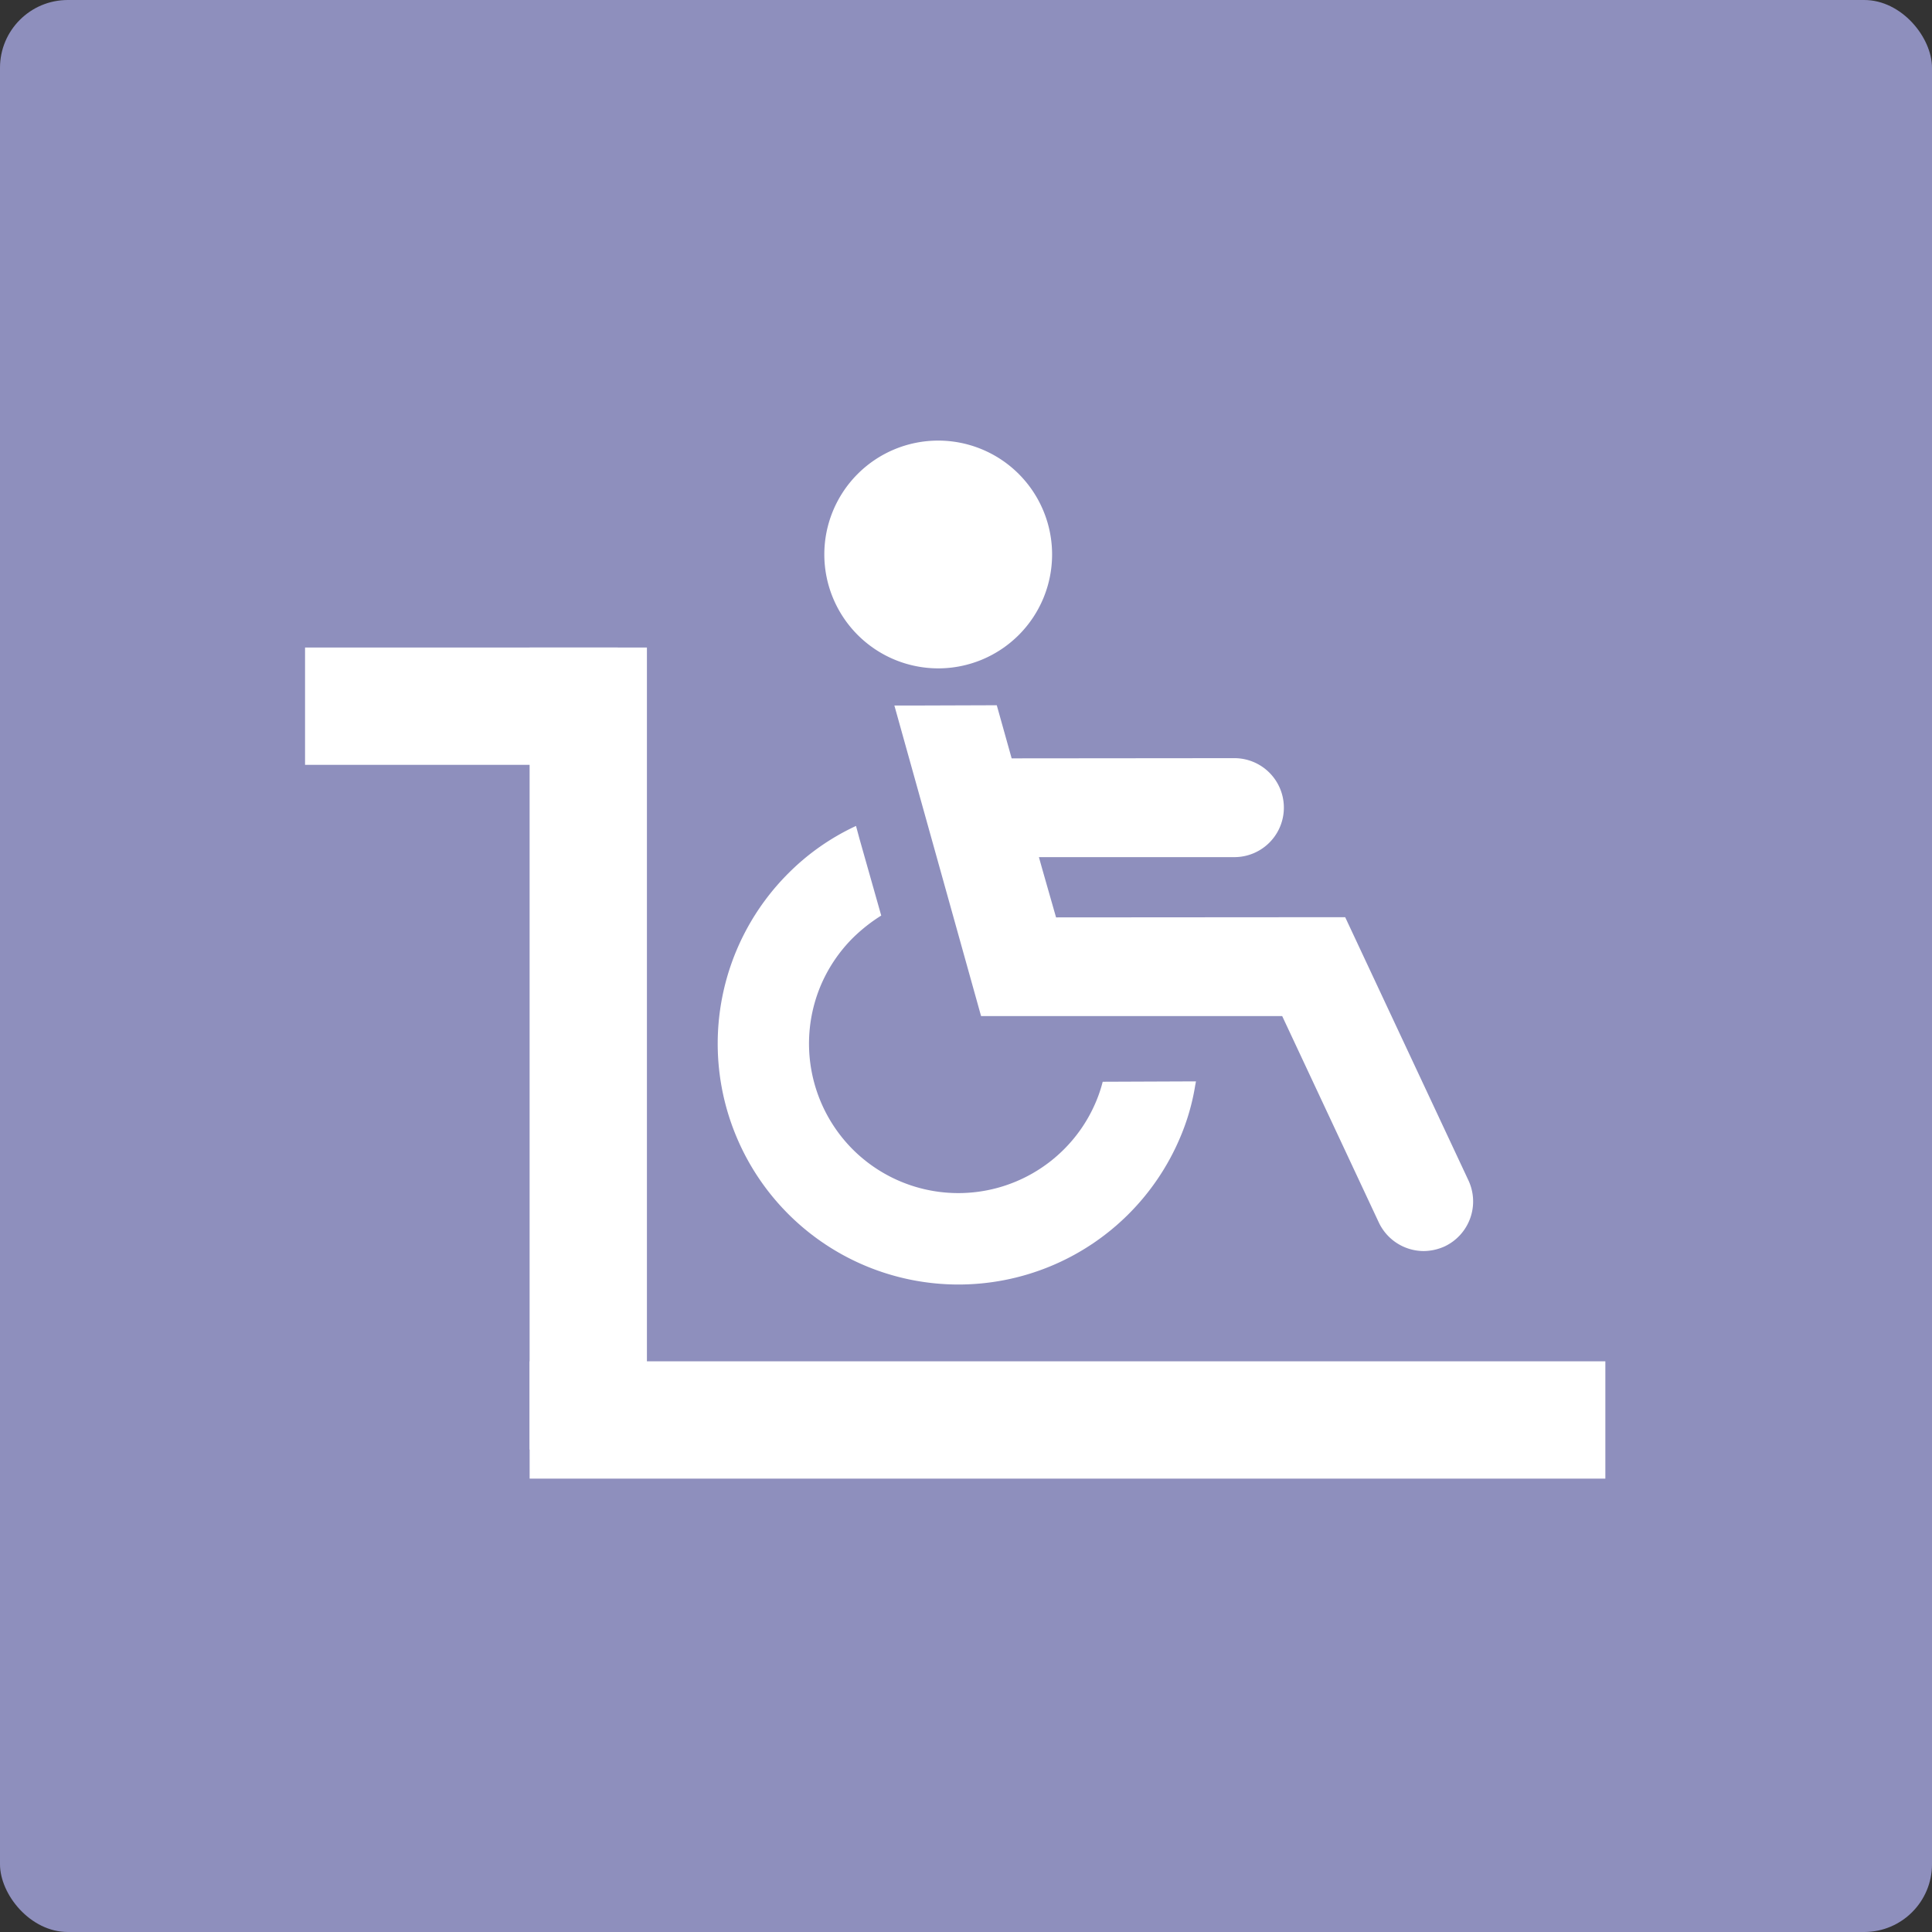
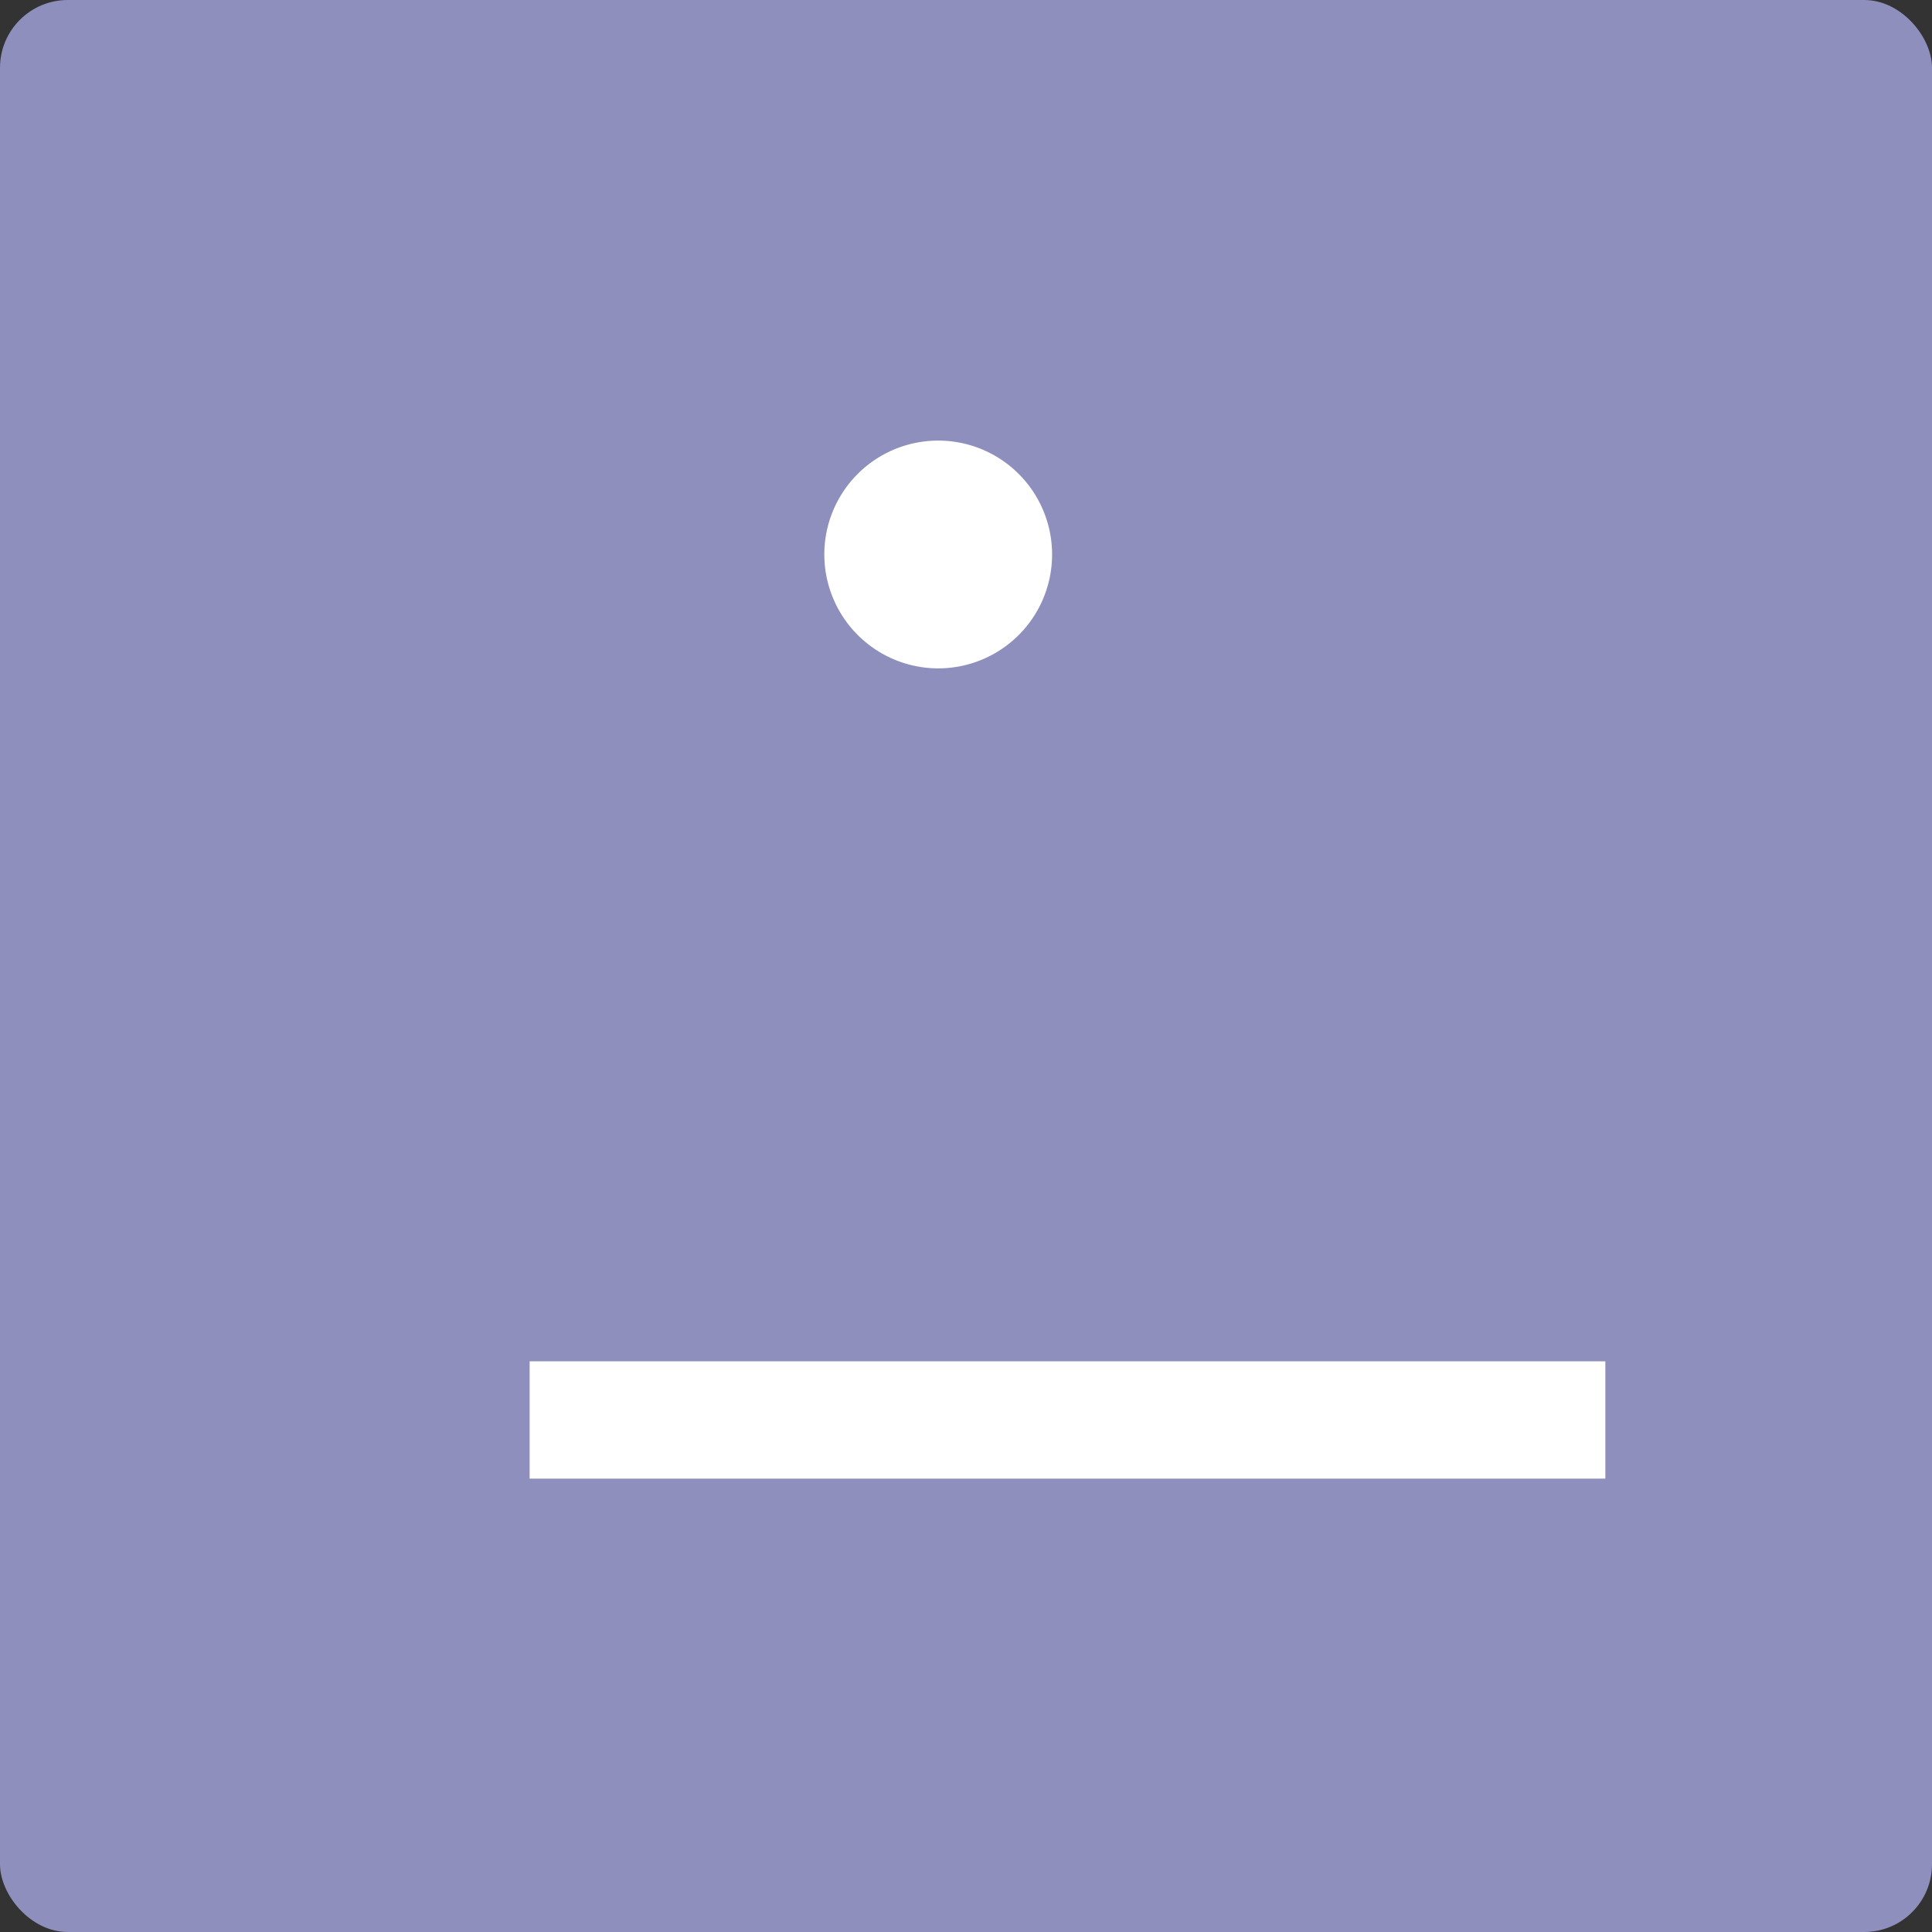
<svg xmlns="http://www.w3.org/2000/svg" width="57" height="57" viewBox="0 0 57 57">
  <rect x="0" y="0" width="57" height="57" fill="#333333" stroke="none" />
  <g id="product-icons-07" transform="translate(-693 -1074)">
    <rect id="長方形_562" data-name="長方形 562" width="57" height="57" rx="2" transform="translate(693 1074)" fill="#8e8fbd" />
    <g id="グループ_757" data-name="グループ 757" transform="translate(702 1087)">
      <g id="車いすのマーク素材_2" data-name="車いすのマーク素材 2" transform="translate(12.169 0)">
        <path id="パス_681" data-name="パス 681" d="M94.939,6.719A3.36,3.36,0,1,0,91.58,3.36,3.364,3.364,0,0,0,94.939,6.719Z" transform="translate(-88.429)" fill="#fff" />
-         <path id="パス_682" data-name="パス 682" d="M151.025,174.6l-3.638-7.768-8.53.006-.4-1.4-.106-.378h5.767a1.46,1.46,0,0,0,0-2.92l-6.571.006-.439-1.567-2.37.008h-.643v0h-.008l2.558,9.163,8.884,0,2.85,6.088a1.469,1.469,0,0,0,1.321.844,1.533,1.533,0,0,0,.621-.137A1.467,1.467,0,0,0,151.025,174.6Z" transform="translate(-128.869 -152.772)" fill="#fff" />
-         <path id="パス_683" data-name="パス 683" d="M38.153,241.338a4.1,4.1,0,0,1-.2.594,4.381,4.381,0,0,1-.943,1.4,4.407,4.407,0,0,1-6.233,0,4.419,4.419,0,0,1-.943-4.832,4.44,4.44,0,0,1,.943-1.4,4.893,4.893,0,0,1,.842-.665l-.642-2.266-.1-.371h0l0-.008a6.928,6.928,0,0,0-2,1.4,7.1,7.1,0,0,0-1.522,7.788,7.1,7.1,0,0,0,13.085,0,6.576,6.576,0,0,0,.442-1.53c.007-.038.015-.075.021-.113h0v-.008Z" transform="translate(-26.789 -222.423)" fill="#fff" />
      </g>
-       <rect id="長方形_553" data-name="長方形 553" width="9.228" height="3.461" transform="translate(0 6.104)" fill="#fff" />
-       <rect id="長方形_554" data-name="長方形 554" width="23.662" height="3.461" transform="translate(10.086 6.104) rotate(90)" fill="#fff" />
      <rect id="長方形_555" data-name="長方形 555" width="31.737" height="3.461" transform="translate(38.363 30.624) rotate(180)" fill="#fff" />
    </g>
  </g>
</svg>